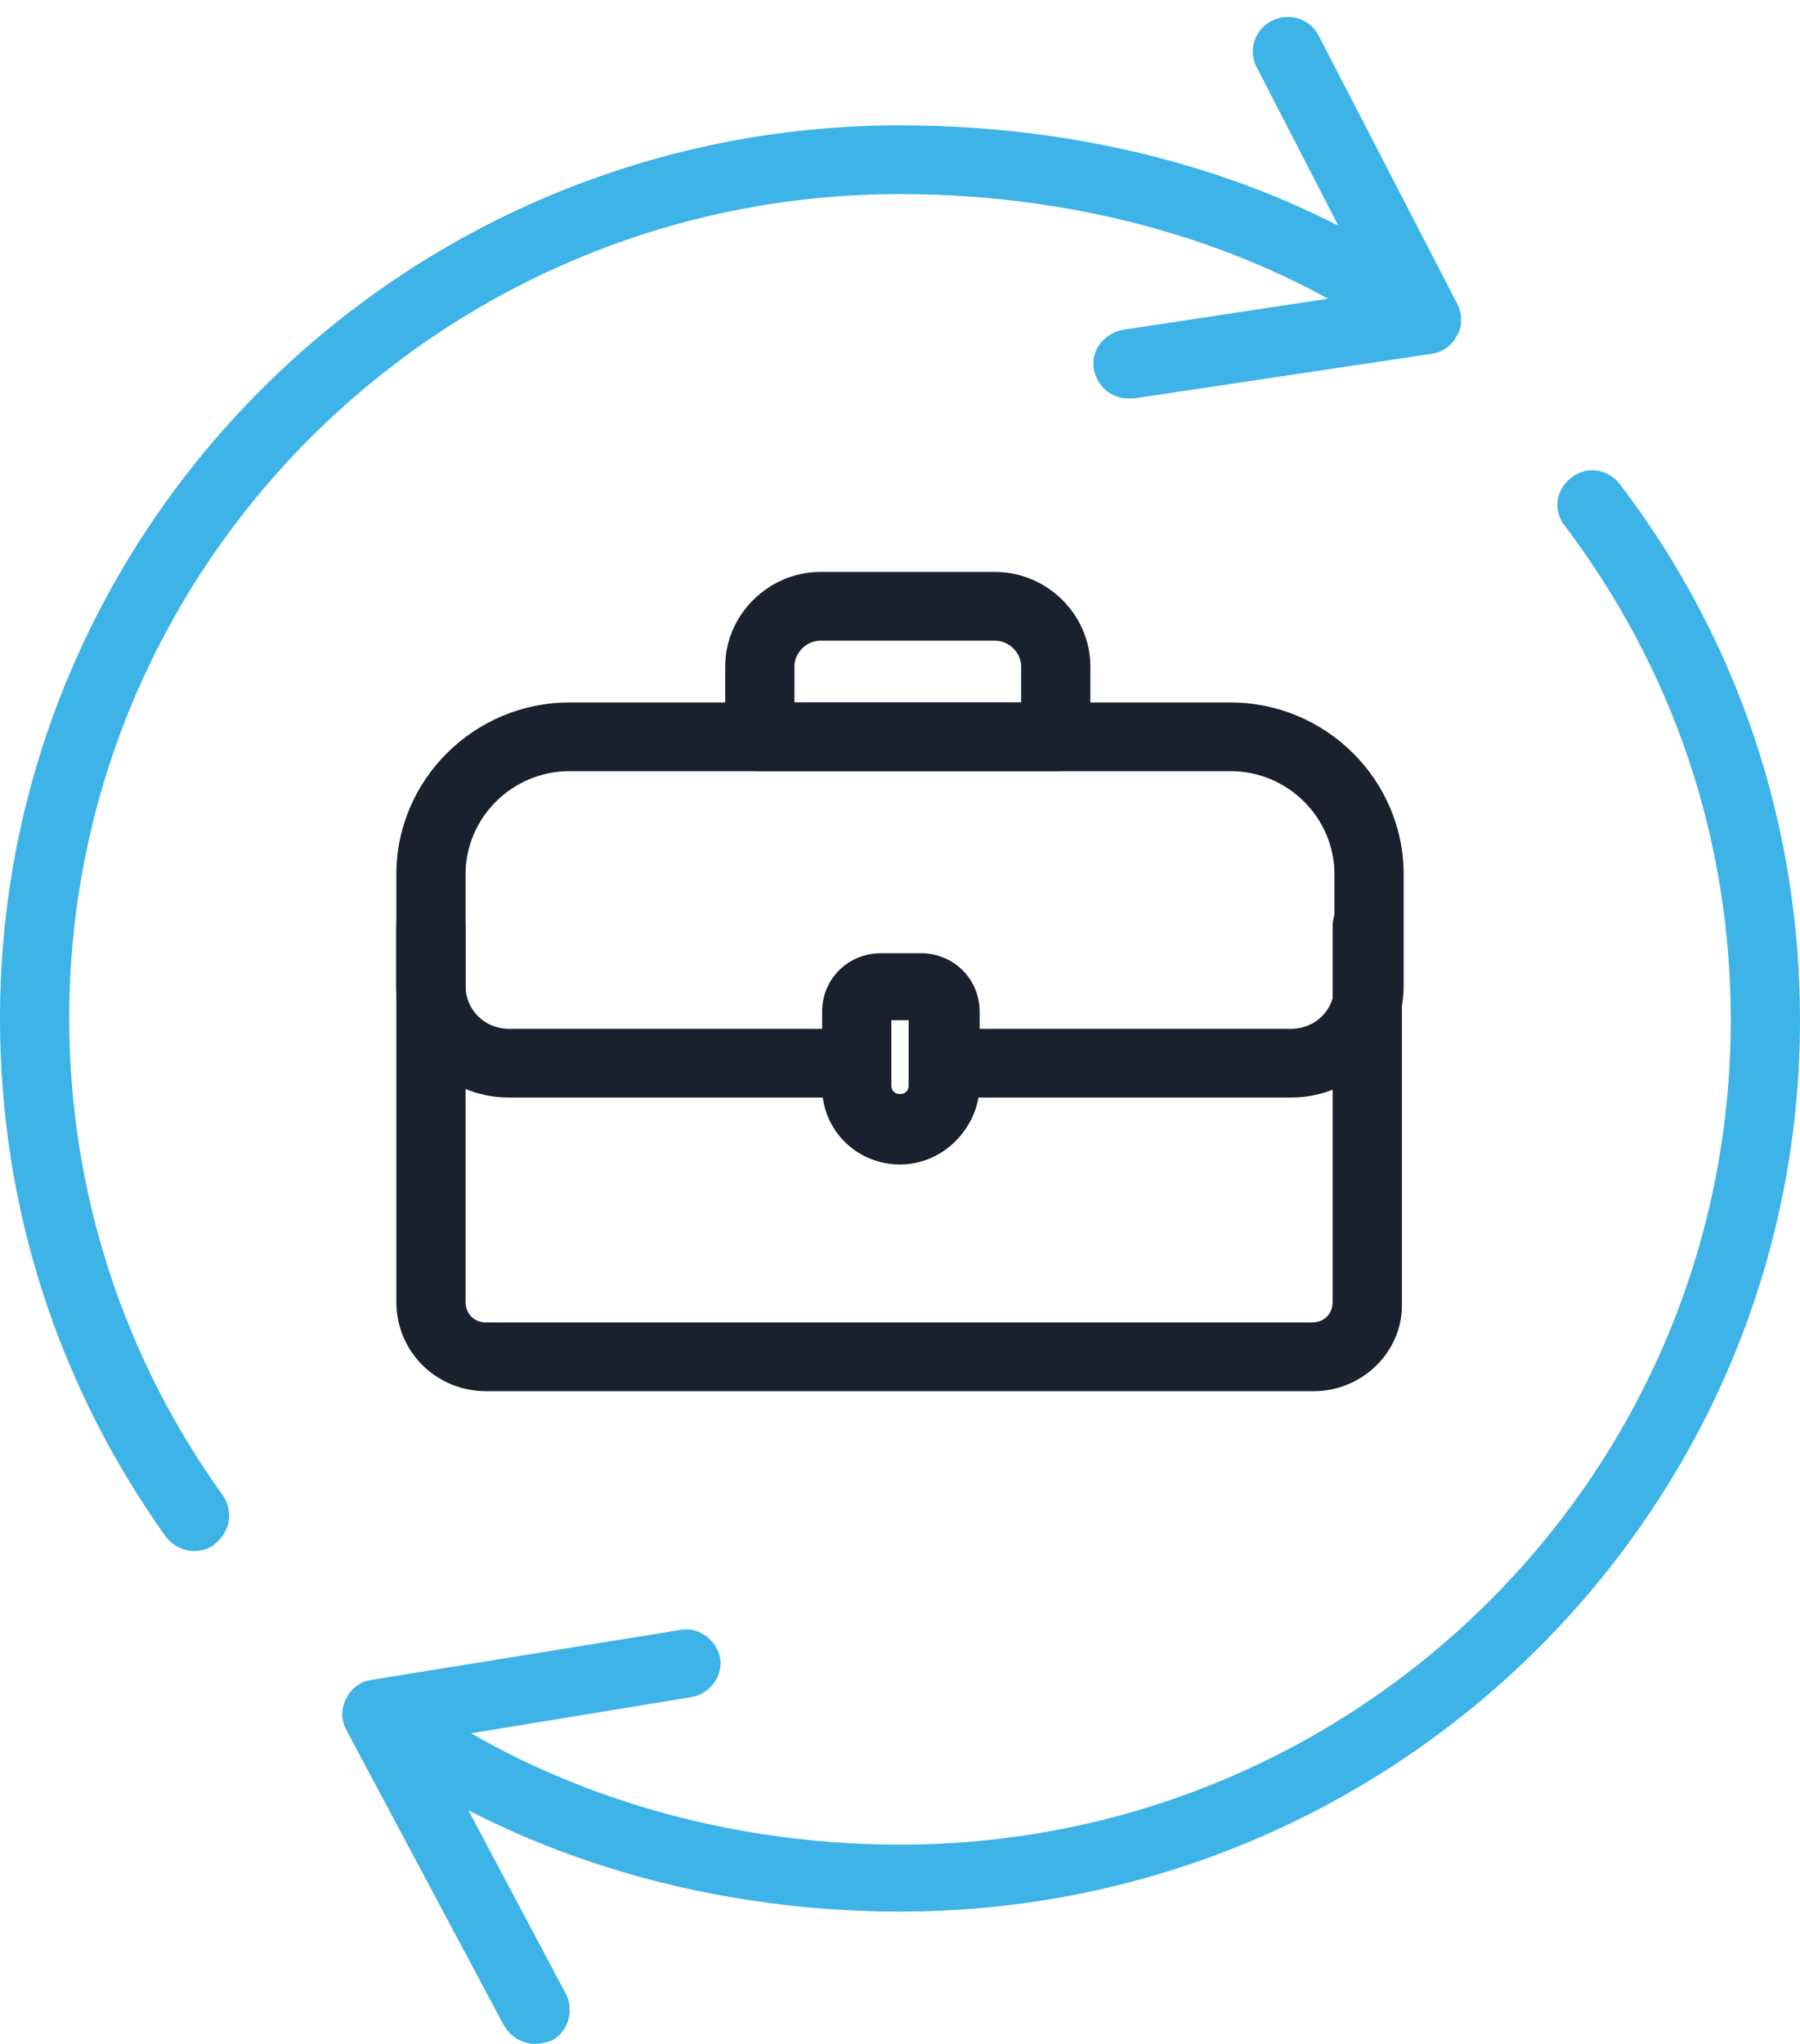
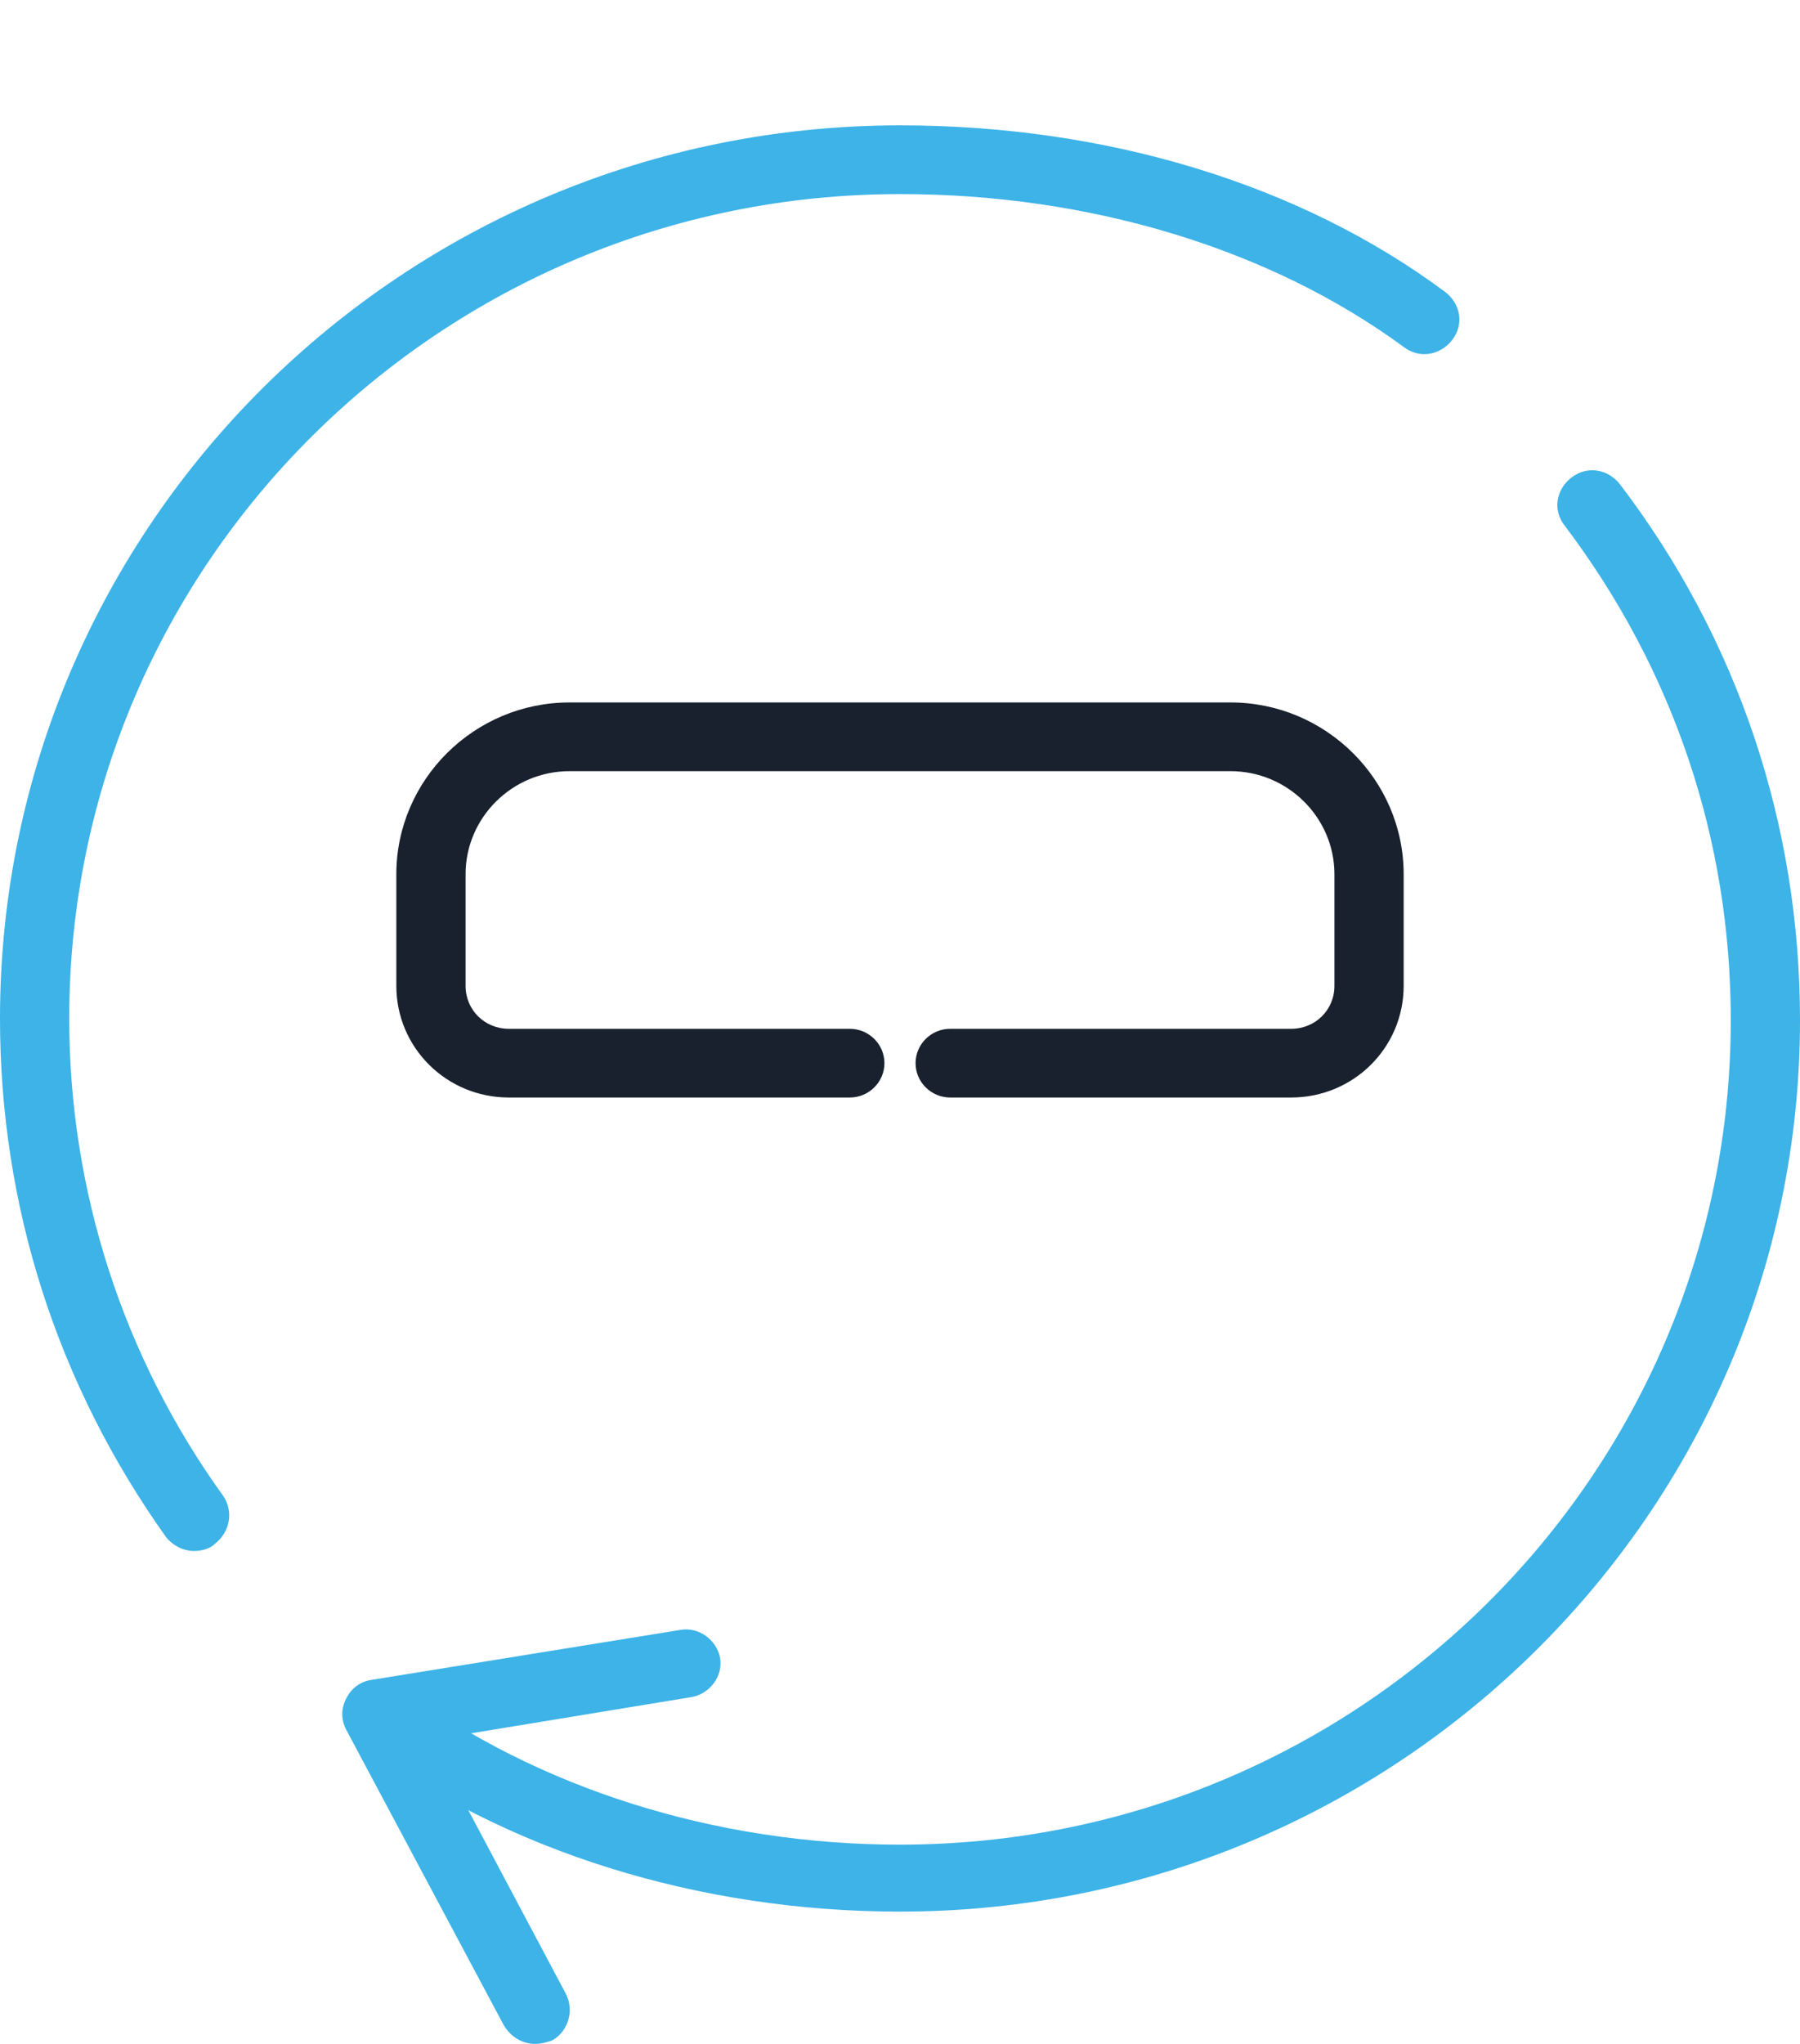
<svg xmlns="http://www.w3.org/2000/svg" width="37px" height="42px" viewBox="0 0 37 42" version="1.1">
  <title>B0C1D5E5-37D6-4944-8036-48DF9D1D508C</title>
  <g id="--" stroke="none" stroke-width="1" fill="none" fill-rule="evenodd">
    <g id="Air-Traffic-Control-Careers" transform="translate(-1021, -2038)" fill-rule="nonzero">
      <g id="Security" transform="translate(1021, 2038)">
        <g id="Primary_Colourway">
          <g id="Group">
-             <path d="M27.003,28.588 L9.997,28.588 C8.965,28.588 8.147,27.776 8.147,26.753 L8.147,19.024 C8.147,18.635 8.467,18.318 8.859,18.318 C9.25,18.318 9.57,18.635 9.57,19.024 L9.57,26.753 C9.57,27 9.748,27.176 9.997,27.176 L26.967,27.176 C27.216,27.176 27.394,27 27.394,26.753 L27.394,19.024 C27.394,18.635 27.714,18.318 28.106,18.318 C28.497,18.318 28.817,18.635 28.817,19.024 L28.817,26.753 C28.853,27.776 27.999,28.588 27.003,28.588 Z" id="Path" fill="#18212D" />
            <path d="M26.54,22.553 L19.532,22.553 C19.14,22.553 18.82,22.235 18.82,21.847 C18.82,21.459 19.14,21.141 19.532,21.141 L26.54,21.141 C27.038,21.141 27.43,20.753 27.43,20.259 L27.43,17.965 C27.43,16.8 26.469,15.847 25.295,15.847 L11.705,15.847 C10.531,15.847 9.57,16.8 9.57,17.965 L9.57,20.259 C9.57,20.753 9.962,21.141 10.46,21.141 L17.468,21.141 C17.86,21.141 18.18,21.459 18.18,21.847 C18.18,22.235 17.86,22.553 17.468,22.553 L10.46,22.553 C9.179,22.553 8.147,21.529 8.147,20.259 L8.147,17.965 C8.147,16.024 9.748,14.435 11.705,14.435 L25.295,14.435 C27.252,14.435 28.853,16.024 28.853,17.965 L28.853,20.259 C28.853,21.529 27.821,22.553 26.54,22.553 Z" id="Path" fill="#18212D" />
-             <path d="M21.702,15.847 L15.618,15.847 C15.227,15.847 14.907,15.529 14.907,15.141 L14.907,13.694 C14.907,12.635 15.796,11.753 16.863,11.753 L20.457,11.753 C21.524,11.753 22.413,12.635 22.413,13.694 L22.413,15.141 C22.413,15.529 22.093,15.847 21.702,15.847 Z M16.33,14.435 L20.99,14.435 L20.99,13.694 C20.99,13.412 20.741,13.165 20.457,13.165 L16.863,13.165 C16.579,13.165 16.33,13.412 16.33,13.694 L16.33,14.435 Z" id="Shape" fill="#18212D" />
            <path d="M3.985,31.871 C3.771,31.871 3.558,31.765 3.415,31.588 C1.174,28.447 0,24.776 0,20.929 C0,10.8 8.289,2.576 18.5,2.576 C22.734,2.576 26.718,3.776 29.707,6 C30.027,6.247 30.098,6.671 29.849,6.988 C29.6,7.306 29.173,7.376 28.853,7.129 C26.113,5.118 22.413,3.988 18.5,3.988 C9.072,3.988 1.423,11.576 1.423,20.929 C1.423,24.459 2.526,27.882 4.589,30.741 C4.803,31.059 4.732,31.482 4.412,31.729 C4.305,31.835 4.127,31.871 3.985,31.871 Z" id="Path" fill="#3DB3E8" />
            <path d="M18.5,39.282 C14.373,39.282 10.388,38.047 7.364,35.788 C7.044,35.541 6.973,35.118 7.222,34.8 C7.471,34.482 7.898,34.412 8.218,34.659 C11.029,36.741 14.693,37.906 18.5,37.906 C27.928,37.906 35.577,30.318 35.577,20.965 C35.577,17.259 34.403,13.765 32.162,10.8 C31.913,10.482 31.984,10.059 32.304,9.812 C32.624,9.565 33.051,9.635 33.3,9.953 C35.719,13.129 37,16.941 37,20.965 C37,31.059 28.711,39.282 18.5,39.282 Z" id="Path" fill="#3DB3E8" />
-             <path d="M23.196,8.188 C22.84,8.188 22.556,7.941 22.485,7.588 C22.413,7.2 22.698,6.847 23.089,6.776 L28.212,6 L25.829,1.376 C25.651,1.024 25.793,0.6 26.149,0.424 C26.505,0.247 26.932,0.388 27.11,0.741 L29.956,6.247 C30.062,6.459 30.062,6.706 29.956,6.882 C29.849,7.094 29.671,7.235 29.422,7.271 L23.303,8.188 C23.267,8.188 23.232,8.188 23.196,8.188 Z" id="Path" fill="#3DB3E8" />
            <path d="M10.993,42 C10.744,42 10.495,41.859 10.353,41.612 L7.115,35.541 C7.009,35.329 7.009,35.118 7.115,34.906 C7.222,34.694 7.4,34.553 7.649,34.518 L13.982,33.494 C14.373,33.424 14.729,33.706 14.8,34.059 C14.871,34.447 14.587,34.8 14.231,34.871 L8.859,35.753 L11.634,40.976 C11.812,41.329 11.669,41.753 11.349,41.929 C11.242,41.965 11.136,42 10.993,42 Z" id="Path" fill="#3DB3E8" />
          </g>
-           <path d="M18.5,23.929 C17.611,23.929 16.899,23.224 16.899,22.341 L16.899,20.788 C16.899,20.118 17.433,19.588 18.109,19.588 L18.927,19.588 C19.603,19.588 20.137,20.118 20.137,20.788 L20.137,22.341 C20.101,23.188 19.389,23.929 18.5,23.929 Z M18.322,20.965 L18.322,22.306 C18.322,22.412 18.393,22.482 18.5,22.482 C18.607,22.482 18.678,22.412 18.678,22.306 L18.678,20.965 L18.322,20.965 L18.322,20.965 Z" id="Shape" fill="#18212D" />
        </g>
      </g>
    </g>
  </g>
</svg>